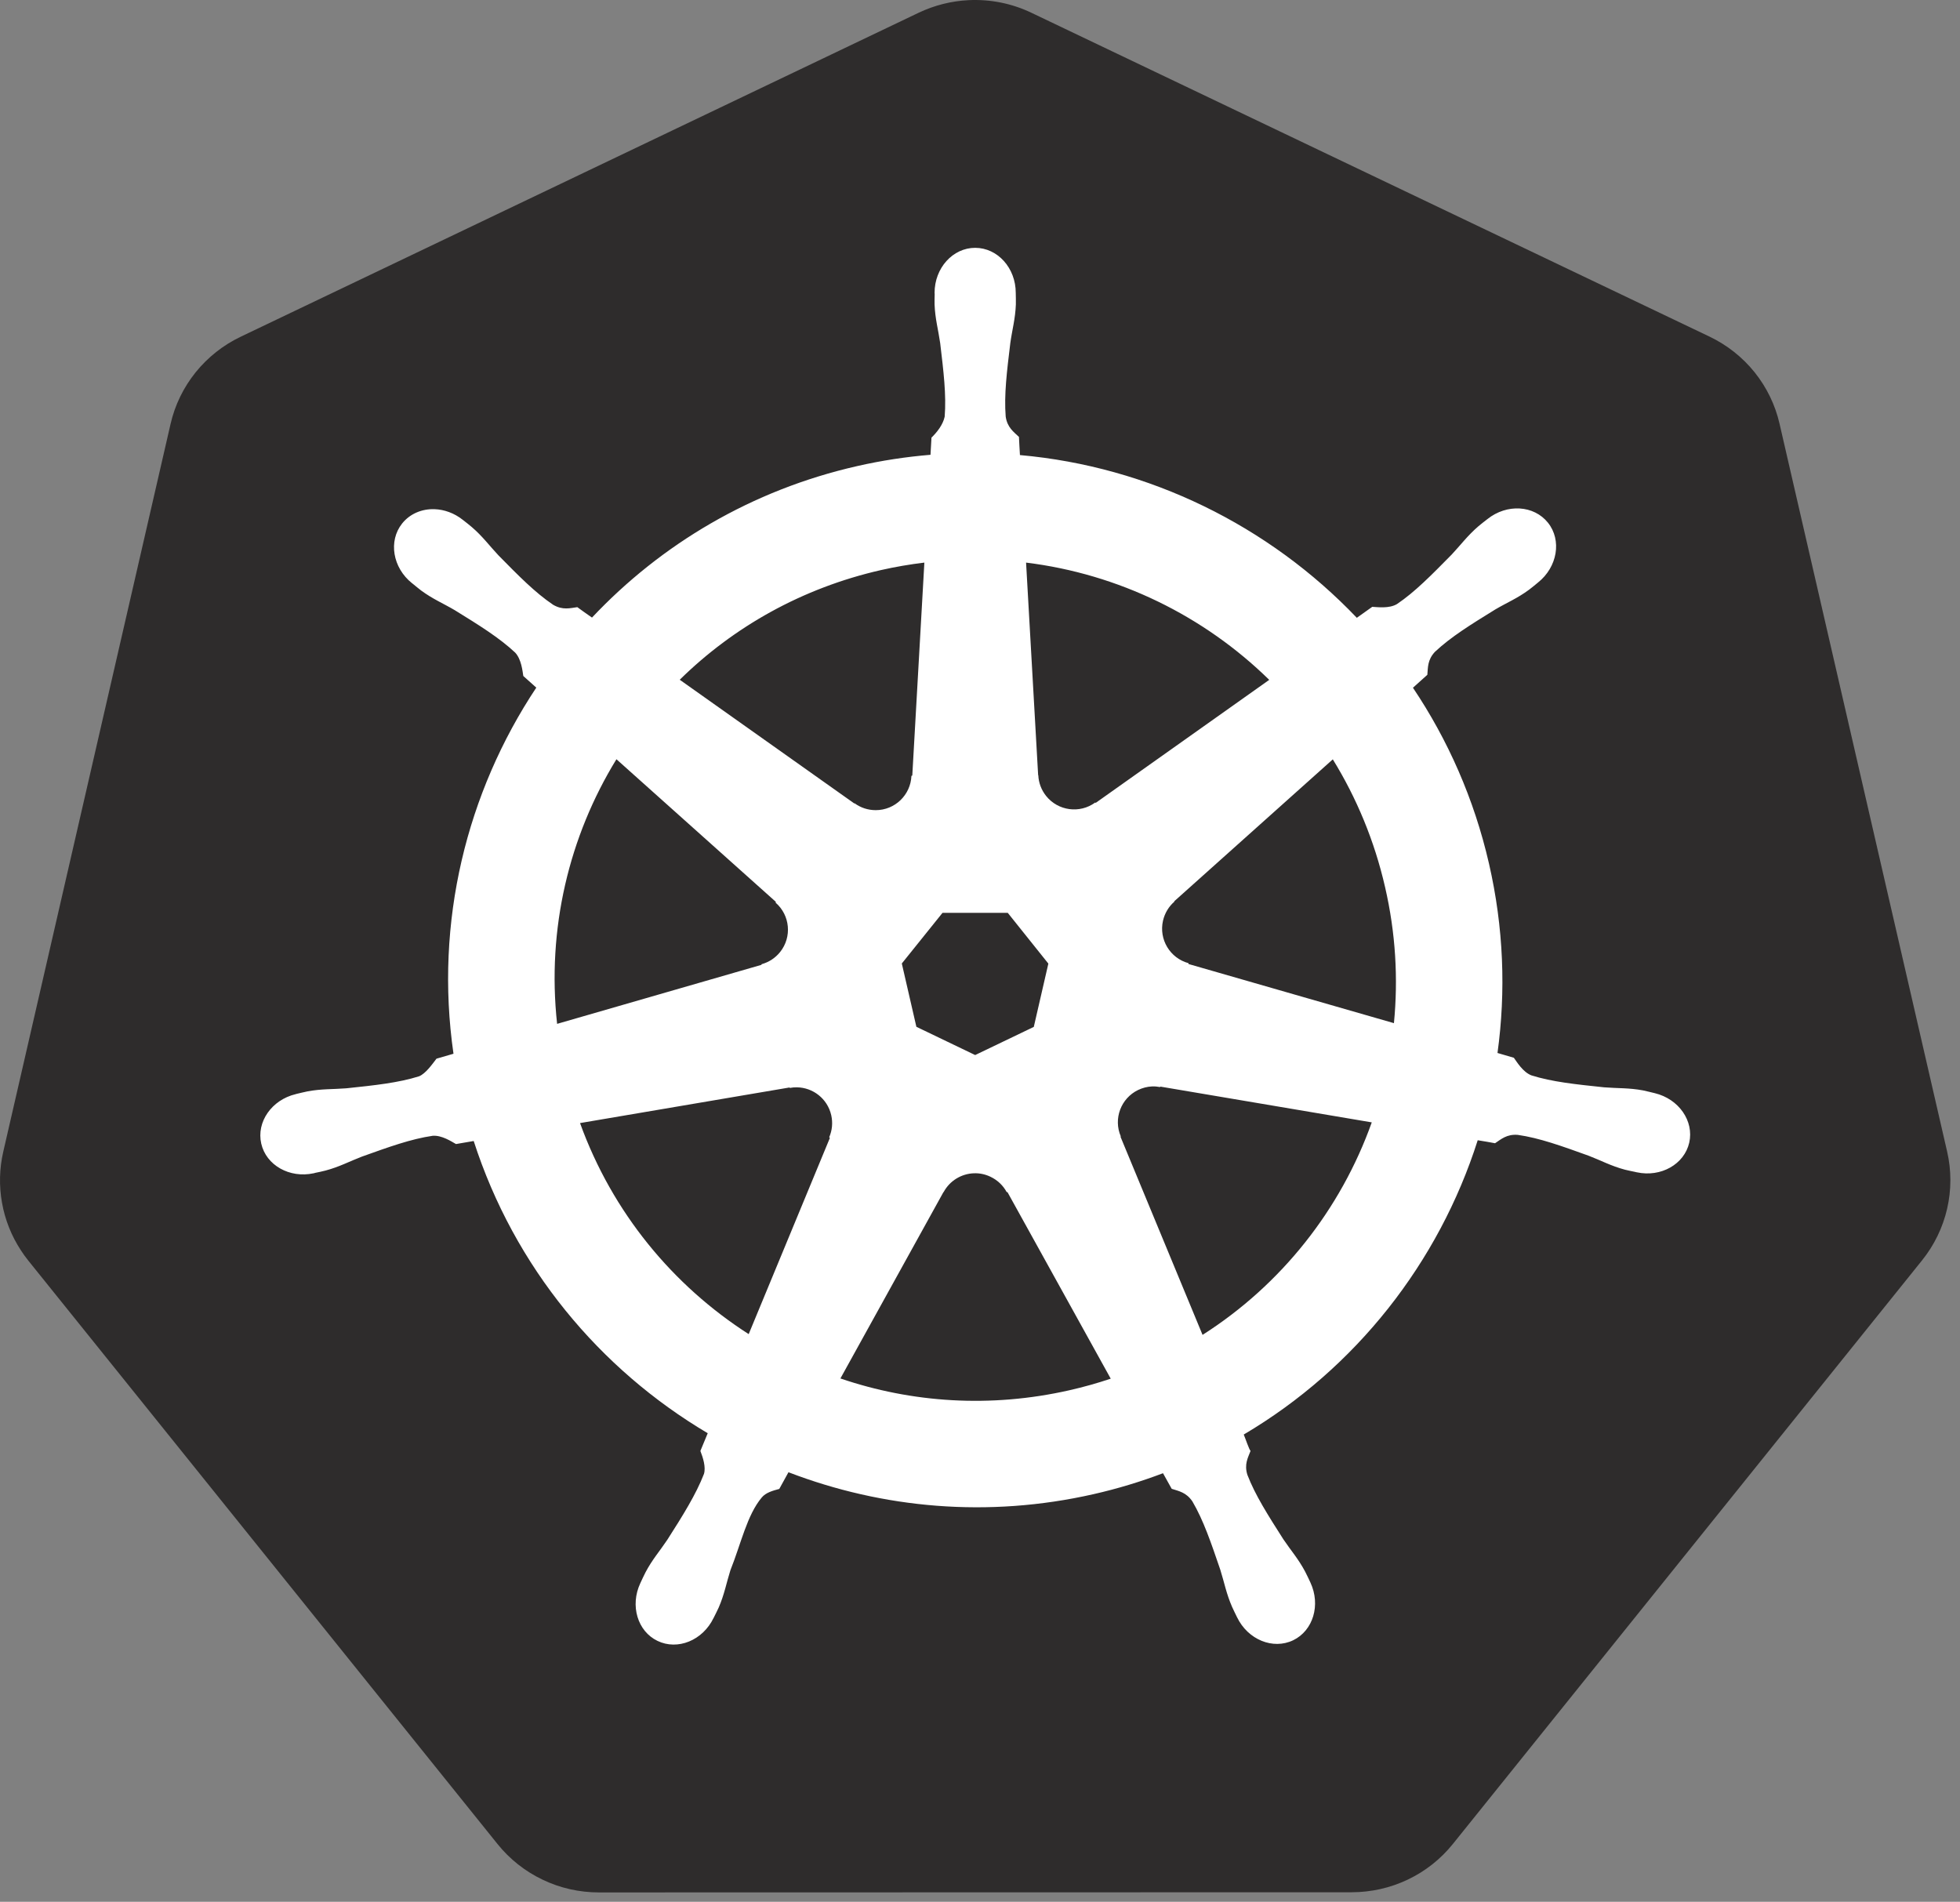
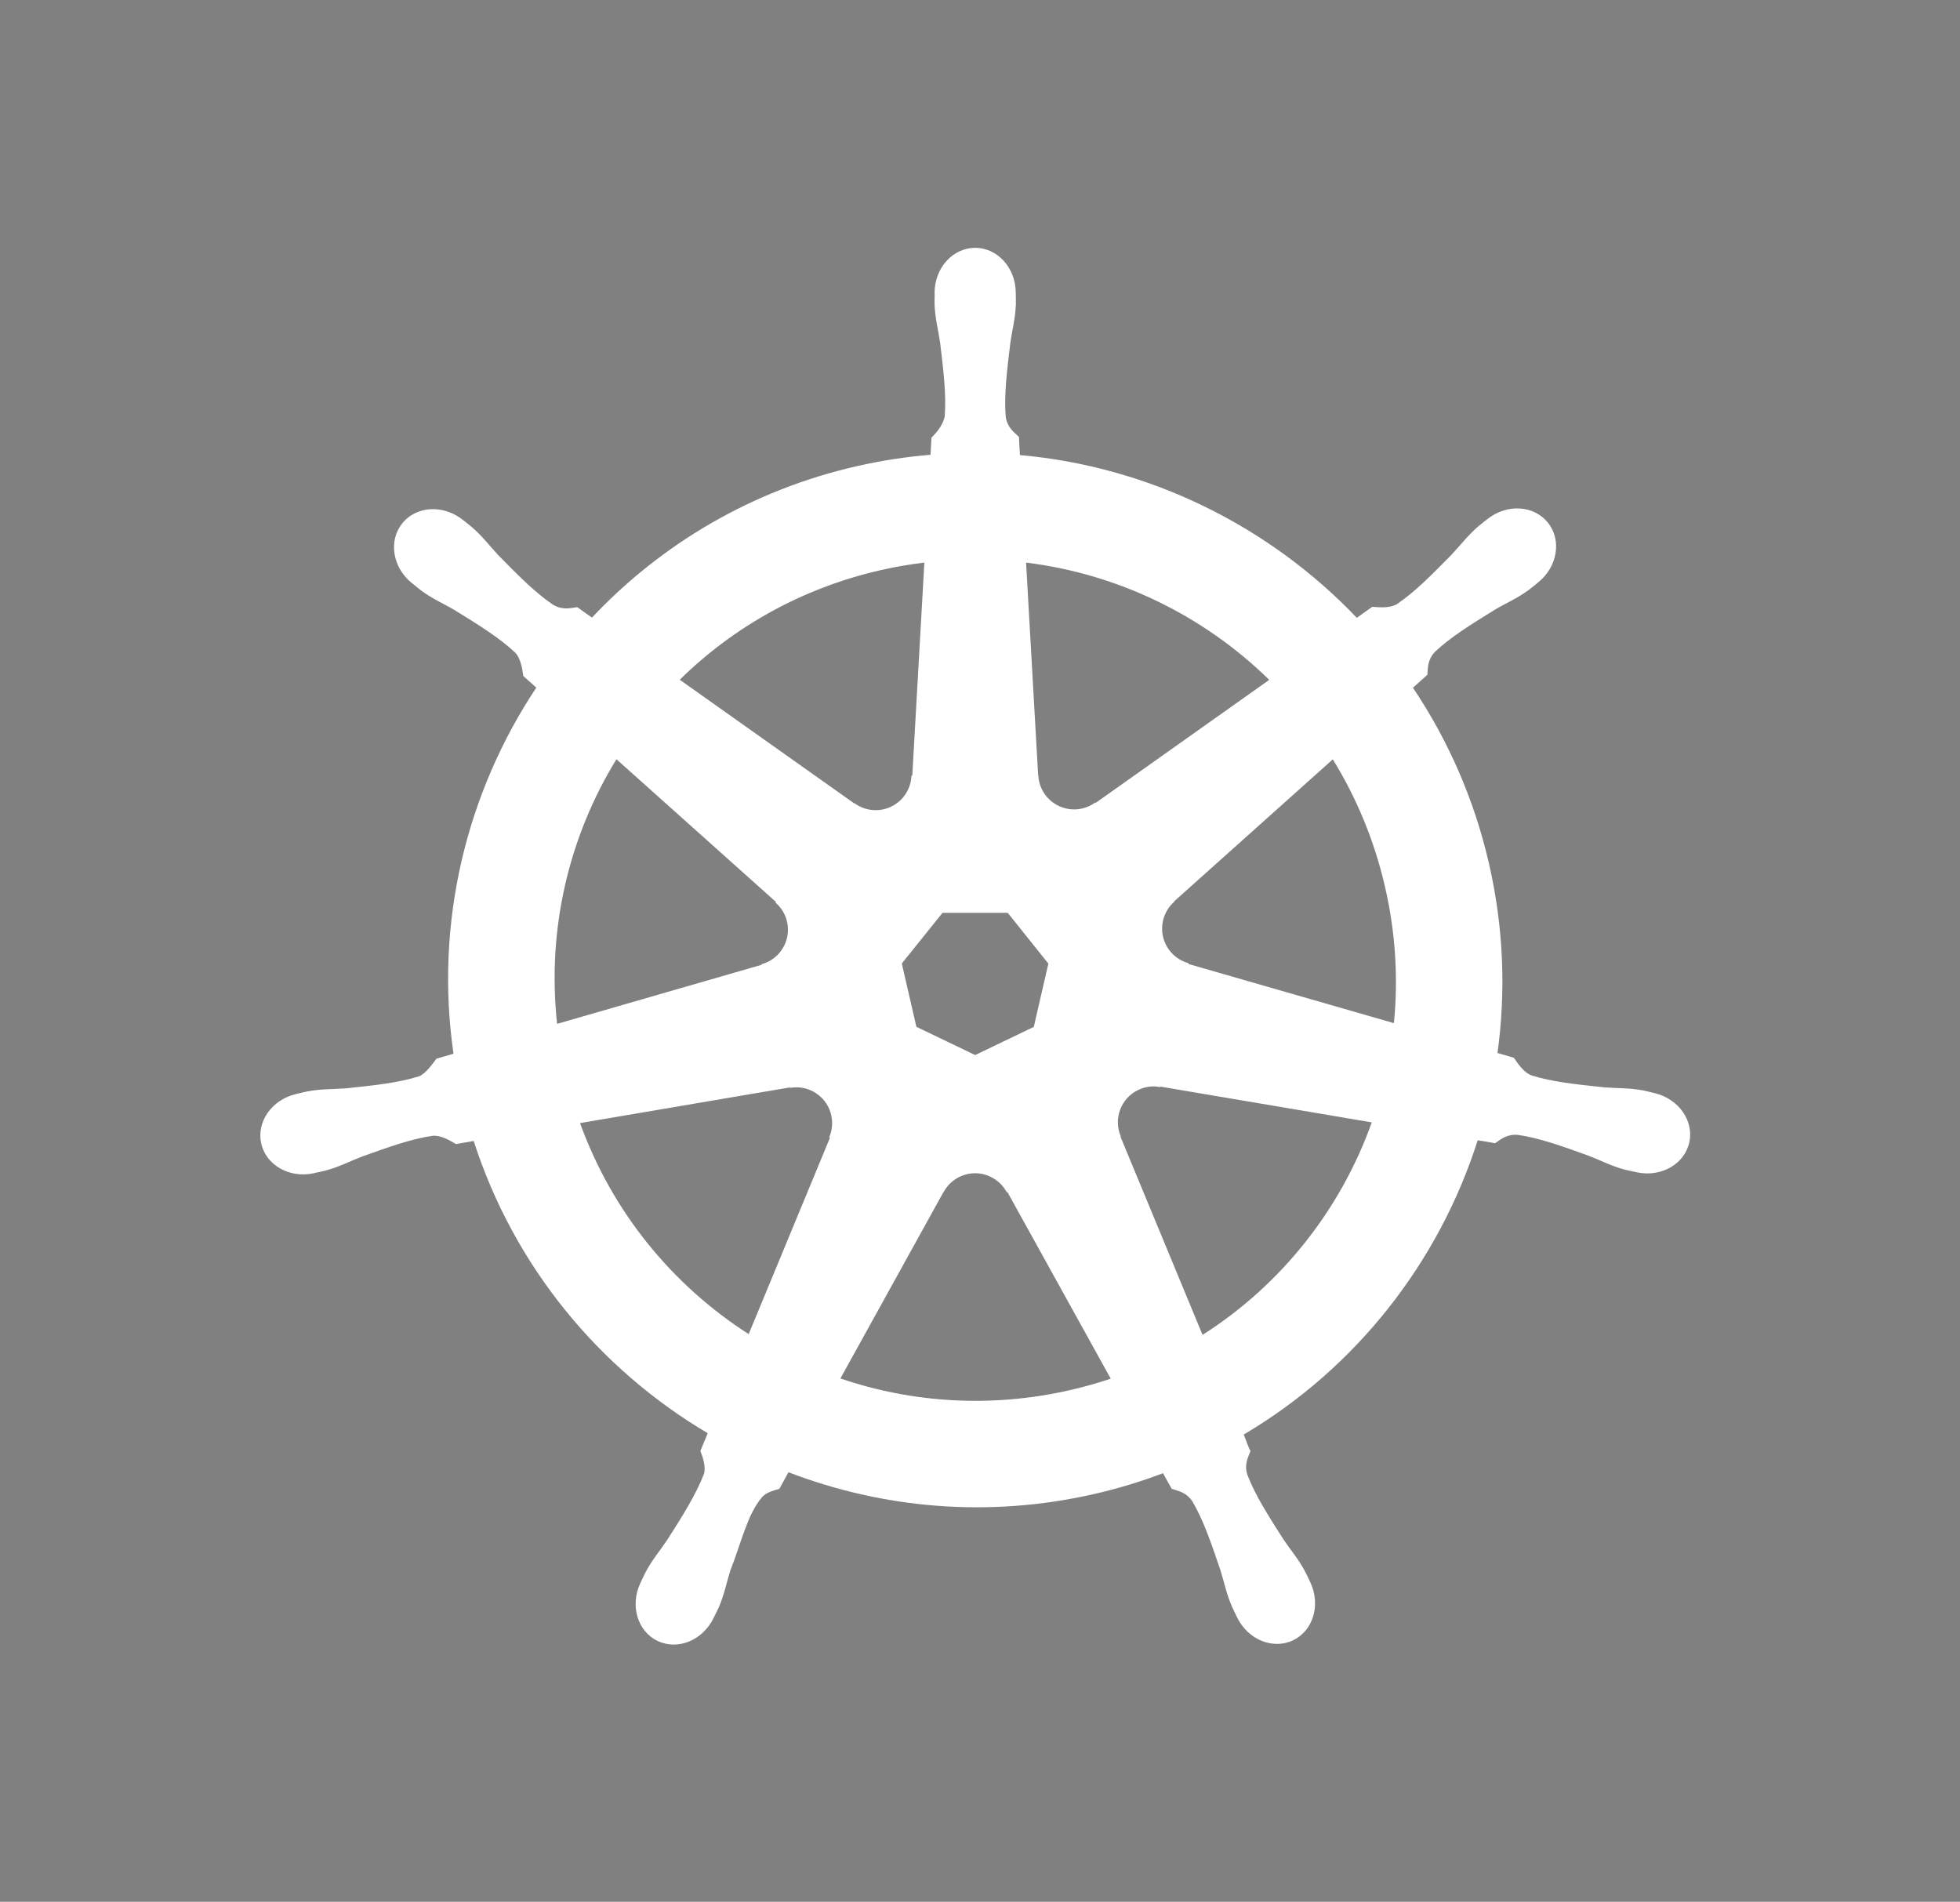
<svg xmlns="http://www.w3.org/2000/svg" viewBox="0 0 36.072 35" fill="none">
  <rect x="0" y="0" width="36.072" height="35" fill="#808080" stroke="none" />
-   <path d="M17.823 0.003C17.506 0.019 17.195 0.098 16.908 0.234L4.43 6.197C4.107 6.351 3.823 6.576 3.599 6.854C3.376 7.132 3.218 7.456 3.139 7.803L0.06 21.196C-0.011 21.504 -0.019 21.824 0.037 22.136C0.092 22.447 0.21 22.745 0.384 23.01C0.426 23.075 0.471 23.138 0.52 23.199L9.157 33.938C9.38 34.216 9.664 34.44 9.987 34.594C10.31 34.749 10.664 34.828 11.023 34.828L24.874 34.825C25.232 34.825 25.586 34.746 25.909 34.592C26.232 34.438 26.516 34.214 26.739 33.936L35.374 23.195C35.597 22.917 35.755 22.593 35.835 22.246C35.915 21.899 35.915 21.539 35.835 21.193L32.751 7.799C32.672 7.453 32.514 7.128 32.291 6.85C32.067 6.572 31.783 6.348 31.46 6.194L18.98 0.234C18.62 0.062 18.222 -0.017 17.823 0.003Z" fill="#2E2C2C" />
  <path d="M17.947 4.561C17.535 4.561 17.2 4.932 17.2 5.39C17.2 5.397 17.202 5.404 17.202 5.411C17.201 5.473 17.198 5.548 17.2 5.603C17.21 5.867 17.268 6.069 17.303 6.313C17.365 6.834 17.418 7.266 17.386 7.668C17.354 7.819 17.242 7.958 17.143 8.054L17.125 8.37C16.677 8.407 16.226 8.475 15.775 8.578C13.836 9.018 12.166 10.017 10.895 11.366C10.812 11.309 10.668 11.206 10.625 11.174C10.492 11.192 10.357 11.233 10.181 11.131C9.847 10.906 9.543 10.596 9.174 10.221C9.006 10.042 8.883 9.872 8.683 9.7C8.637 9.66 8.568 9.607 8.517 9.567C8.36 9.442 8.175 9.377 7.997 9.371C7.767 9.363 7.546 9.453 7.401 9.634C7.144 9.957 7.226 10.45 7.585 10.735C7.588 10.738 7.592 10.74 7.596 10.743C7.645 10.783 7.706 10.834 7.751 10.868C7.964 11.025 8.158 11.105 8.37 11.23C8.817 11.506 9.187 11.735 9.481 12.01C9.596 12.133 9.616 12.348 9.631 12.441L9.87 12.655C8.589 14.584 7.996 16.966 8.346 19.393L8.033 19.484C7.951 19.591 7.834 19.758 7.713 19.808C7.328 19.929 6.896 19.974 6.374 20.029C6.128 20.049 5.917 20.037 5.657 20.086C5.6 20.097 5.52 20.118 5.457 20.132C5.455 20.133 5.453 20.133 5.451 20.134C5.448 20.135 5.443 20.136 5.44 20.137C5 20.243 4.717 20.648 4.808 21.047C4.899 21.446 5.329 21.688 5.772 21.593C5.775 21.592 5.78 21.592 5.783 21.591C5.788 21.59 5.792 21.587 5.797 21.586C5.859 21.573 5.936 21.558 5.99 21.543C6.246 21.475 6.431 21.374 6.661 21.286C7.155 21.109 7.564 20.961 7.963 20.903C8.13 20.89 8.305 21.006 8.392 21.055L8.718 20.999C9.467 23.322 11.037 25.199 13.025 26.377L12.89 26.703C12.939 26.829 12.993 27 12.956 27.125C12.811 27.501 12.563 27.898 12.28 28.34C12.143 28.545 12.003 28.703 11.88 28.937C11.85 28.993 11.812 29.079 11.784 29.138C11.592 29.549 11.733 30.022 12.101 30.199C12.472 30.378 12.933 30.19 13.132 29.778C13.133 29.778 13.134 29.777 13.134 29.777C13.134 29.776 13.134 29.776 13.134 29.775C13.162 29.717 13.203 29.64 13.227 29.585C13.332 29.343 13.368 29.135 13.442 28.9C13.64 28.404 13.748 27.883 14.02 27.559C14.095 27.47 14.216 27.436 14.342 27.402L14.511 27.095C16.245 27.761 18.185 27.939 20.123 27.499C20.565 27.399 20.992 27.269 21.404 27.113C21.452 27.197 21.54 27.359 21.564 27.4C21.692 27.442 21.831 27.463 21.945 27.632C22.149 27.979 22.288 28.391 22.458 28.888C22.532 29.122 22.569 29.33 22.675 29.572C22.699 29.628 22.739 29.705 22.767 29.764C22.966 30.177 23.428 30.366 23.8 30.187C24.168 30.009 24.309 29.536 24.117 29.125C24.089 29.066 24.05 28.98 24.02 28.924C23.896 28.69 23.756 28.533 23.619 28.329C23.337 27.887 23.102 27.519 22.957 27.143C22.896 26.949 22.967 26.829 23.015 26.703C22.986 26.67 22.926 26.487 22.89 26.401C24.956 25.181 26.48 23.234 27.196 20.985C27.293 21 27.46 21.029 27.515 21.04C27.627 20.966 27.731 20.87 27.933 20.886C28.332 20.943 28.741 21.091 29.235 21.269C29.465 21.357 29.65 21.459 29.906 21.527C29.96 21.542 30.037 21.555 30.099 21.569C30.104 21.57 30.108 21.572 30.113 21.573C30.117 21.574 30.121 21.574 30.125 21.575C30.567 21.67 30.998 21.428 31.089 21.029C31.179 20.63 30.897 20.226 30.456 20.119C30.393 20.105 30.302 20.08 30.24 20.068C29.98 20.019 29.768 20.031 29.523 20.011C29.001 19.956 28.568 19.912 28.184 19.791C28.027 19.73 27.916 19.543 27.861 19.467L27.56 19.379C27.716 18.248 27.674 17.07 27.403 15.892C27.13 14.703 26.647 13.615 26.004 12.657C26.081 12.586 26.227 12.457 26.269 12.419C26.281 12.285 26.27 12.144 26.409 11.996C26.703 11.72 27.073 11.492 27.52 11.216C27.732 11.091 27.928 11.011 28.141 10.853C28.189 10.818 28.255 10.762 28.305 10.721C28.664 10.435 28.746 9.942 28.489 9.62C28.231 9.297 27.733 9.267 27.375 9.553C27.324 9.593 27.254 9.646 27.209 9.685C27.008 9.858 26.884 10.028 26.716 10.207C26.347 10.581 26.043 10.893 25.709 11.118C25.564 11.203 25.352 11.173 25.255 11.168L24.971 11.37C23.351 9.672 21.146 8.586 18.771 8.375C18.764 8.275 18.756 8.095 18.753 8.041C18.656 7.948 18.539 7.869 18.509 7.668C18.477 7.266 18.531 6.834 18.594 6.313C18.628 6.069 18.686 5.867 18.696 5.603C18.698 5.543 18.695 5.455 18.694 5.39C18.694 4.932 18.36 4.561 17.947 4.561ZM17.012 10.354L16.79 14.272L16.774 14.28C16.759 14.63 16.471 14.91 16.117 14.91C15.972 14.91 15.838 14.864 15.729 14.784L15.723 14.787L12.51 12.51C13.497 11.539 14.76 10.822 16.216 10.491C16.482 10.431 16.747 10.386 17.012 10.354ZM18.884 10.354C20.584 10.563 22.155 11.332 23.359 12.512L20.167 14.775L20.156 14.77C19.873 14.977 19.474 14.925 19.253 14.649C19.162 14.535 19.115 14.402 19.109 14.267L19.106 14.266L18.884 10.354ZM11.345 13.973L14.278 16.597L14.275 16.613C14.54 16.843 14.579 17.243 14.358 17.52C14.268 17.633 14.147 17.709 14.017 17.745L14.013 17.757L10.253 18.843C10.062 17.093 10.474 15.392 11.345 13.973ZM24.529 13.975C24.965 14.682 25.295 15.471 25.491 16.326C25.686 17.171 25.734 18.015 25.654 18.83L21.875 17.742L21.872 17.726C21.533 17.633 21.325 17.289 21.404 16.944C21.437 16.802 21.512 16.682 21.613 16.594L21.612 16.586L24.529 13.975ZM17.346 16.8H18.547L19.294 17.734L19.026 18.899L17.947 19.417L16.865 18.897L16.597 17.732L17.346 16.8ZM21.198 19.995C21.249 19.992 21.3 19.997 21.35 20.006L21.356 19.998L25.246 20.656C24.676 22.255 23.587 23.64 22.132 24.567L20.622 20.921L20.627 20.914C20.488 20.592 20.627 20.214 20.946 20.06C21.028 20.021 21.113 19.999 21.198 19.995ZM14.666 20.011C14.963 20.015 15.229 20.221 15.298 20.523C15.33 20.665 15.315 20.805 15.261 20.929L15.273 20.943L13.779 24.553C12.382 23.657 11.27 22.315 10.675 20.669L14.53 20.014L14.537 20.022C14.58 20.014 14.624 20.01 14.666 20.011ZM17.923 21.593C18.027 21.589 18.132 21.61 18.231 21.658C18.362 21.721 18.463 21.82 18.527 21.939H18.541L20.442 25.373C20.195 25.456 19.942 25.527 19.682 25.586C18.228 25.916 16.779 25.816 15.467 25.369L17.363 21.94H17.366C17.48 21.728 17.696 21.601 17.923 21.593Z" fill="white" />
</svg>